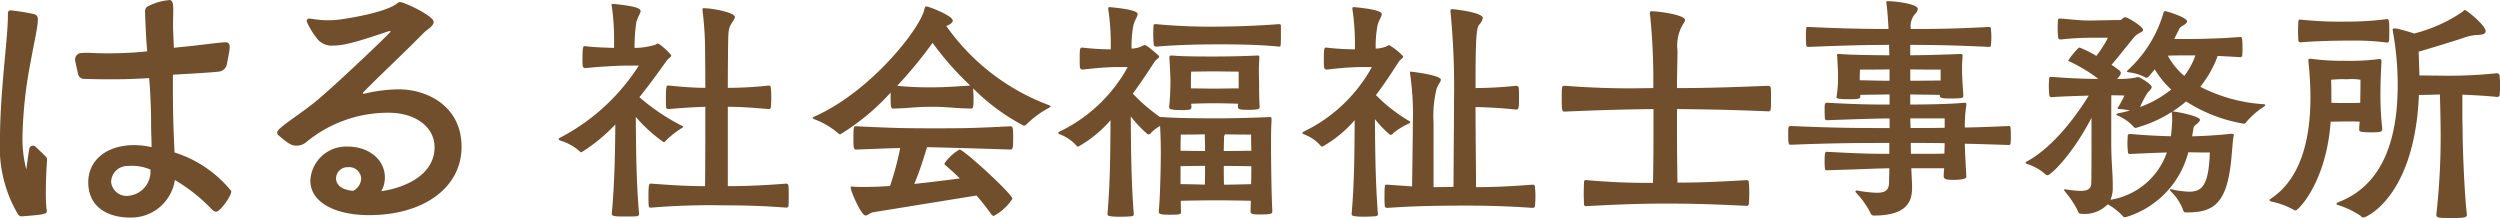
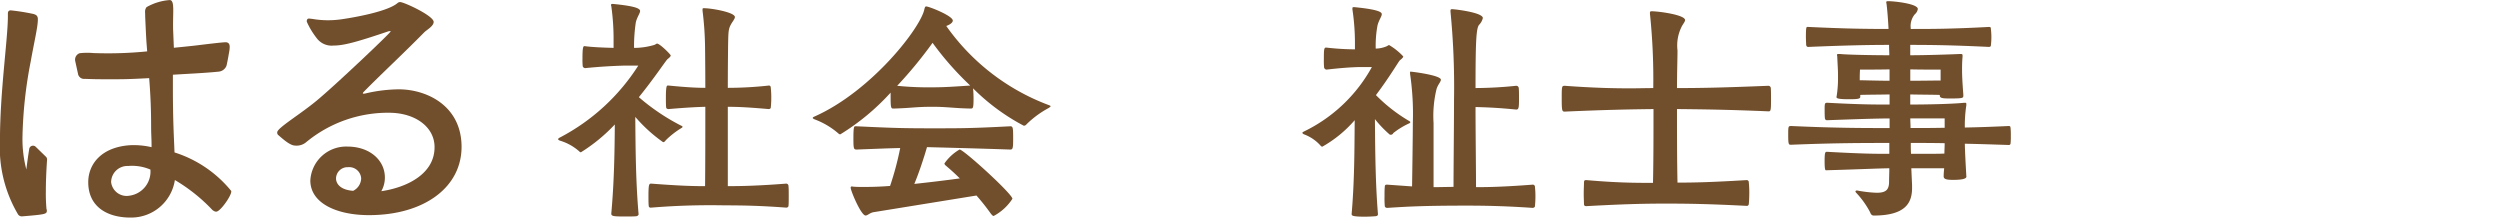
<svg xmlns="http://www.w3.org/2000/svg" width="226.546" height="19.755" viewBox="0 0 226.546 19.755">
  <g id="Group_9142" data-name="Group 9142" transform="translate(-268.284 -283.959)">
    <g id="Group_9139" data-name="Group 9139" transform="translate(318.915 284.061)">
      <g id="Group_9138" data-name="Group 9138" transform="translate(0 0)">
-         <path id="Path_4219" data-name="Path 4219" d="M349.522,290.074c-.939.023-2.291.092-3.62.23h-.022a.255.255,0,0,1-.207-.161,6.237,6.237,0,0,1-.023-.71c0-1.031.069-1.123.184-1.123h.046c.618.092,1.741.138,2.634.16v-.549a21.588,21.588,0,0,0-.206-3.23.244.244,0,0,1-.024-.114c0-.069.046-.092.161-.092,1.626.16,2.473.343,2.473.641,0,.207-.275.55-.389,1.031a14.911,14.911,0,0,0-.16,2.314,6.468,6.468,0,0,0,1.855-.275c.137-.069.183-.114.23-.114.252,0,1.237.985,1.237,1.076,0,.069-.069.161-.275.32-.137.092-1.145,1.649-2.611,3.459a19.14,19.14,0,0,0,3.8,2.565c.114.046.16.092.16.115q0,.068-.137.137a7.8,7.8,0,0,0-1.375,1.076c-.068.092-.137.184-.252.184a13.655,13.655,0,0,1-2.52-2.291c.023,2.932.046,5.933.3,8.819,0,.092-.091.16-.205.183-.207.023-.551.023-.87.023-1.1,0-1.4,0-1.4-.252.252-2.818.3-5.36.32-8.086a15.269,15.269,0,0,1-3.07,2.52.164.164,0,0,1-.137-.069,4.657,4.657,0,0,0-1.764-.985c-.114-.046-.16-.069-.16-.137,0-.046.046-.092.137-.137a18.66,18.66,0,0,0,7.123-6.529Zm2.314,12.873a.168.168,0,0,1-.184-.183c-.023-.23-.023-.573-.023-.893,0-1.077.069-1.1.252-1.1,2.4.183,3.642.23,4.878.23.023-2.062.023-4.787.023-7.193-.778.023-1.717.068-3.321.206-.092,0-.23-.023-.23-.183-.022-.184-.022-.527-.022-.87,0-1.054.091-1.077.16-1.077h.092c1.626.161,2.565.207,3.321.207,0-1.856-.023-3.39-.023-3.642a29.321,29.321,0,0,0-.229-3.345v-.114c0-.092.024-.114.092-.114h.069c.641,0,2.771.366,2.771.8,0,.16-.184.367-.344.642-.252.458-.252.664-.275,2.131,0,.229-.023,1.694-.023,3.642a34.07,34.07,0,0,0,3.71-.207h.024c.114,0,.16.092.16.207a7.78,7.78,0,0,1,.045.893,8.446,8.446,0,0,1-.045.893c0,.092-.114.138-.184.138-1.832-.16-2.771-.206-3.71-.206V301c1.375,0,2.954-.046,5.291-.23a.212.212,0,0,1,.207.23c.023.16.023.526.023.893,0,.343,0,.71-.023.916a.2.2,0,0,1-.207.137c-2.4-.183-4.1-.206-5.543-.206a65.492,65.492,0,0,0-6.689.206Z" transform="translate(-343.498 -284.233)" fill="#714e2c" />
+         <path id="Path_4219" data-name="Path 4219" d="M349.522,290.074c-.939.023-2.291.092-3.62.23h-.022a.255.255,0,0,1-.207-.161,6.237,6.237,0,0,1-.023-.71c0-1.031.069-1.123.184-1.123c.618.092,1.741.138,2.634.16v-.549a21.588,21.588,0,0,0-.206-3.23.244.244,0,0,1-.024-.114c0-.069.046-.092.161-.092,1.626.16,2.473.343,2.473.641,0,.207-.275.55-.389,1.031a14.911,14.911,0,0,0-.16,2.314,6.468,6.468,0,0,0,1.855-.275c.137-.069.183-.114.23-.114.252,0,1.237.985,1.237,1.076,0,.069-.069.161-.275.32-.137.092-1.145,1.649-2.611,3.459a19.14,19.14,0,0,0,3.8,2.565c.114.046.16.092.16.115q0,.068-.137.137a7.8,7.8,0,0,0-1.375,1.076c-.068.092-.137.184-.252.184a13.655,13.655,0,0,1-2.52-2.291c.023,2.932.046,5.933.3,8.819,0,.092-.091.16-.205.183-.207.023-.551.023-.87.023-1.1,0-1.4,0-1.4-.252.252-2.818.3-5.36.32-8.086a15.269,15.269,0,0,1-3.07,2.52.164.164,0,0,1-.137-.069,4.657,4.657,0,0,0-1.764-.985c-.114-.046-.16-.069-.16-.137,0-.046.046-.092.137-.137a18.66,18.66,0,0,0,7.123-6.529Zm2.314,12.873a.168.168,0,0,1-.184-.183c-.023-.23-.023-.573-.023-.893,0-1.077.069-1.1.252-1.1,2.4.183,3.642.23,4.878.23.023-2.062.023-4.787.023-7.193-.778.023-1.717.068-3.321.206-.092,0-.23-.023-.23-.183-.022-.184-.022-.527-.022-.87,0-1.054.091-1.077.16-1.077h.092c1.626.161,2.565.207,3.321.207,0-1.856-.023-3.39-.023-3.642a29.321,29.321,0,0,0-.229-3.345v-.114c0-.092.024-.114.092-.114h.069c.641,0,2.771.366,2.771.8,0,.16-.184.367-.344.642-.252.458-.252.664-.275,2.131,0,.229-.023,1.694-.023,3.642a34.07,34.07,0,0,0,3.71-.207h.024c.114,0,.16.092.16.207a7.78,7.78,0,0,1,.045.893,8.446,8.446,0,0,1-.045.893c0,.092-.114.138-.184.138-1.832-.16-2.771-.206-3.71-.206V301c1.375,0,2.954-.046,5.291-.23a.212.212,0,0,1,.207.23c.023.16.023.526.023.893,0,.343,0,.71-.023.916a.2.2,0,0,1-.207.137c-2.4-.183-4.1-.206-5.543-.206a65.492,65.492,0,0,0-6.689.206Z" transform="translate(-343.498 -284.233)" fill="#714e2c" />
        <path id="Path_4220" data-name="Path 4220" d="M384.979,294.079c-.229,0-.229-.184-.229-1.443a20.913,20.913,0,0,1-4.559,3.78.209.209,0,0,1-.16-.069,7.055,7.055,0,0,0-2.153-1.283c-.114-.046-.184-.092-.184-.137s.069-.092.184-.137c5.177-2.314,9.666-8.109,9.94-9.757.046-.115.046-.207.161-.207.252,0,2.405.848,2.405,1.282,0,.207-.321.39-.574.481h-.022a19.856,19.856,0,0,0,9.276,7.169c.115.046.184.069.184.114,0,.023-.069.092-.184.161a8.807,8.807,0,0,0-1.993,1.466.314.314,0,0,1-.252.137,18.959,18.959,0,0,1-4.6-3.391c.023.207.046.573.046.917,0,.87-.046.916-.252.916-1.466-.023-2.13-.16-3.459-.16-1.58,0-1.855.114-3.5.16Zm-1.787,9.392c-.343.068-.527.3-.71.3-.413,0-1.351-2.245-1.351-2.52,0-.092.045-.114.114-.114.046,0,.091.023.16.023.275.022.6.022.938.022.688,0,1.513-.022,2.359-.091a27.152,27.152,0,0,0,.917-3.436c-1.031.023-2.108.069-3.94.138-.275,0-.3-.069-.3-1.053,0-1.031.068-1.054.183-1.054h.114c3.367.161,4.329.184,6.872.184,2.5,0,3.551,0,7.032-.184.252,0,.275.092.275,1.1,0,.848-.024,1.008-.252,1.008-3.367-.115-7.556-.219-7.556-.219s-.162.549-.233.769c-.206.641-.481,1.511-.916,2.565,1.489-.16,2.978-.343,4.123-.5-.619-.619-1.122-1.031-1.305-1.191a.284.284,0,0,1-.092-.16A4.254,4.254,0,0,1,391,297.79c.367,0,4.788,4.031,4.788,4.466a4.6,4.6,0,0,1-1.7,1.557c-.069,0-.138-.068-.252-.205a19.732,19.732,0,0,0-1.306-1.649Zm2.153-11.454a28.086,28.086,0,0,0,3.207.138c1.1,0,2.038-.069,3.413-.161a27.248,27.248,0,0,1-3.413-3.871A39.078,39.078,0,0,1,385.345,292.017Z" transform="translate(-354.675 -284.344)" fill="#714e2c" />
-         <path id="Path_4221" data-name="Path 4221" d="M430.137,303.434c0,.207-.092.275-1.146.275-.664,0-.824-.045-.824-.275v-.045c0-.207.022-.528.022-.917-.641-.023-2.542-.046-3.138-.046s-2.542.023-3.207.046c0,.366,0,.687.023.917v.091c0,.229-.115.252-1.053.252-.848,0-.963-.068-.963-.3v-.069c.115-.962.184-4.077.184-5.2,0-.916-.023-1.649-.069-2.474a3.991,3.991,0,0,0-.8.6.276.276,0,0,1-.229.16.237.237,0,0,1-.184-.092,10.516,10.516,0,0,1-1.443-1.535c.022,2.955.045,5.955.275,8.865,0,.114-.069.16-.183.183-.252.023-.642.046-1.031.046-1.145,0-1.168-.114-1.168-.229v-.046c.252-2.955.252-5.612.275-8.475a11.054,11.054,0,0,1-2.932,2.4.2.2,0,0,1-.137-.068,3.748,3.748,0,0,0-1.535-1.054q-.137-.069-.137-.137c0-.023.046-.069.137-.114a13.94,13.94,0,0,0,6.162-5.842H415.89c-.87.023-1.741.092-2.955.23h-.022a.243.243,0,0,1-.207-.184,6.237,6.237,0,0,1-.023-.71c0-.8,0-1.1.183-1.1h.046a23.607,23.607,0,0,0,2.588.16v-.458a20.586,20.586,0,0,0-.228-3.161v-.092c0-.092.022-.115.16-.115,2.405.23,2.5.5,2.5.642,0,.206-.275.549-.389,1.031a10.268,10.268,0,0,0-.161,2.084,2.3,2.3,0,0,0,.917-.206.765.765,0,0,1,.275-.114c.207,0,1.145.848,1.168.87.069.069.137.114.137.16,0,.092-.091.184-.3.344-.114.092-.893,1.42-2.085,3.023a15.947,15.947,0,0,0,2.474,2.131h.275c.962.092,3.665.114,4.856.114s3.275-.046,4.741-.114h.069c.137,0,.16,0,.16.3-.046.779-.046,1.4-.046,1.97,0,2.222.046,4.879.114,6.184Zm.779-16.309c0,1.374,0,1.374-.16,1.374-1.833-.183-3.94-.206-5.269-.206-3.55,0-5.268.16-5.864.206-.091,0-.229-.046-.229-.183-.023-.229-.046-.664-.046-1.031,0-.275.023-.526.023-.641,0-.16.046-.183.229-.183a51.974,51.974,0,0,0,5.222.229c1.237,0,3.643-.046,5.91-.229.092,0,.184.023.184.16Zm-1.925,6.826c0,.206-.091.275-1.076.275-.778,0-.893-.069-.893-.275a1.117,1.117,0,0,1,.023-.275c-.55-.023-1.718-.046-2.176-.046-.481,0-1.6.023-2.084.046,0,.092.023.161.023.252,0,.23-.046.275-.321.3a5.221,5.221,0,0,1-.687.023c-.94,0-1.008-.137-1.008-.252v-.069c.092-.87.114-1.74.114-2.221,0-.641-.046-1.306-.092-2.153v-.069c0-.137.045-.183.183-.183h.092c.825.092,2.795.092,3.8.092.961,0,2.611-.023,3.871-.092h.068c.114,0,.137.046.137.138v.091c-.023.436-.046.825-.046,1.169,0,.458.023.8.023,1.1,0,.458,0,1.443.046,2.039Zm-7.146,2.52s-.023.779-.023,1.466c.436,0,1.4.023,2.222.023,0-.55-.023-1.076-.023-1.512C423.037,296.471,421.845,296.471,421.845,296.471Zm-.023,4.489c.458,0,1.42.023,2.2.046.023-.528.023-1.1.023-1.7-.917,0-1.878.023-2.222.023Zm5.268-10.193c-.5,0-1.694-.023-2.245-.023-.664,0-2.061.023-2.061.023s-.023.366-.023.916v.6c.458,0,1.649.023,2.084.023.413,0,1.741-.023,2.245-.023Zm-1.237,5.681a.557.557,0,0,0-.091.344c0,.3-.024.733-.024,1.168.87,0,2.085-.023,2.5-.023-.023-.642-.023-1.466-.023-1.466S426.862,296.471,425.853,296.448Zm-.114,2.863c0,.619,0,1.191.024,1.7.847,0,2.015-.046,2.45-.046.023-.6.023-1.145.023-1.626C427.869,299.334,426.678,299.311,425.739,299.311Z" transform="translate(-365.474 -284.377)" fill="#714e2c" />
        <path id="Path_4222" data-name="Path 4222" d="M448.072,303.641c.252-2.955.252-5.612.275-8.475a11.031,11.031,0,0,1-2.932,2.4.2.2,0,0,1-.137-.068,3.747,3.747,0,0,0-1.535-1.054q-.137-.069-.137-.137c0-.023.046-.069.137-.114a13.94,13.94,0,0,0,6.162-5.842H448.76c-.87.023-1.741.092-2.954.23h-.023a.243.243,0,0,1-.207-.184,6.228,6.228,0,0,1-.023-.71c0-.8,0-1.1.183-1.1h.046a23.609,23.609,0,0,0,2.588.16v-.458a20.594,20.594,0,0,0-.229-3.161v-.092c0-.092.022-.115.16-.115,2.4.23,2.5.5,2.5.642,0,.206-.275.549-.39,1.031a10.268,10.268,0,0,0-.16,2.084,2.638,2.638,0,0,0,.985-.206c.138-.069.183-.114.229-.114a5.641,5.641,0,0,1,1.283,1.031c0,.069-.092.184-.3.344-.114.092-.916,1.489-2.176,3.16a14.564,14.564,0,0,0,2.954,2.314c.114.069.161.092.161.137s-.046.092-.161.137a6.956,6.956,0,0,0-1.375.848.275.275,0,0,1-.228.16.238.238,0,0,1-.184-.092,10.2,10.2,0,0,1-1.259-1.329c.023,2.864.045,5.8.275,8.613,0,.114-.069.16-.183.183-.252.023-.642.046-1.031.046-1.146,0-1.169-.114-1.169-.229Zm14.935-11.591a.221.221,0,0,1,.206.206c.024.184.024.6.024,1.008,0,.755-.024.939-.252.939-1.6-.161-2.726-.206-3.688-.229,0,2.336.045,5.634.045,7.261,1.26,0,2.772-.045,5.131-.228a.192.192,0,0,1,.207.205,6.883,6.883,0,0,1,.045.848,8.124,8.124,0,0,1-.045.893c0,.114-.137.16-.207.16-2.657-.182-4.512-.205-5.955-.205-4.009,0-5.452.092-7.216.205-.092,0-.229-.045-.229-.182a7.9,7.9,0,0,1-.023-.825c0-.343,0-.687.023-.87,0-.228.092-.228.229-.228l2.245.16c.023-1.512.069-4.7.069-5.727a25.18,25.18,0,0,0-.252-4.49v-.092c0-.069,0-.092.046-.092.114,0,2.748.32,2.748.733,0,.183-.252.412-.389.825a10.28,10.28,0,0,0-.275,3.115v5.794c.687,0,1.283-.023,1.809-.023,0-1.832.046-5.749.046-7.948a69.857,69.857,0,0,0-.32-7.925v-.092c0-.092.023-.137.114-.137h.046c.252,0,2.771.3,2.771.8a1.308,1.308,0,0,1-.343.619c-.252.32-.32,1.4-.32,5.726a36.8,36.8,0,0,0,3.688-.206Z" transform="translate(-376.218 -284.377)" fill="#714e2c" />
        <path id="Path_4223" data-name="Path 4223" d="M497.255,292.228a.217.217,0,0,1,.207.184c.023.182.023.687.023,1.168,0,.962-.046.962-.252.962-3.734-.16-6.093-.183-8.269-.206,0,2.176,0,4.536.046,6.666,1.672,0,3.23-.046,6.277-.229a.187.187,0,0,1,.183.206,8.386,8.386,0,0,1,.046.963c0,.412-.024.824-.046,1.008a.173.173,0,0,1-.16.16c-3.551-.183-5.405-.207-7.444-.207-1.9,0-3.757.046-7.124.23-.091,0-.205-.023-.205-.183s-.024-.55-.024-.94c0-.412.024-.824.024-1.008,0-.206.068-.229.205-.229,2.886.252,4.536.252,6.048.252.046-2.061.046-4.489.046-6.688-2.085.023-4.444.069-8.017.229-.252,0-.3,0-.3-1.122,0-1.214,0-1.214.3-1.214,2.52.184,4.33.229,5.864.229.756,0,1.466-.023,2.131-.023a56.971,56.971,0,0,0-.3-6.734v-.092c0-.114.046-.137.183-.137.8.024,3,.344,3,.8,0,.16-.207.366-.344.664a3.793,3.793,0,0,0-.343,2.085c0,.8-.046,2.015-.046,3.412,2.222,0,4.329-.045,8.246-.206Z" transform="translate(-387.629 -284.555)" fill="#714e2c" />
        <path id="Path_4224" data-name="Path 4224" d="M525.155,300.007c0,.16-.229.3-1.214.3-.6,0-.847-.069-.847-.32,0-.229.023-.481.046-.733h-2.978l.069,1.534v.252c0,1.329-.573,2.5-3.482,2.5-.137,0-.252-.092-.321-.3a8.033,8.033,0,0,0-1.282-1.787c-.023-.046-.046-.069-.046-.091,0-.046.046-.092.137-.092.046,0,.092.023.138.023a11.459,11.459,0,0,0,1.649.183c.87,0,1.1-.3,1.123-.939,0-.436.022-.848.022-1.282-1.282.023-2.542.091-5.726.183-.069,0-.138,0-.138-.848,0-.825.069-.825.23-.825,3.276.183,4.375.183,5.634.183v-.985c-2.313,0-4.9,0-8.864.161h-.069c-.183,0-.229-.046-.229-.848,0-.847,0-.847.3-.847,4.009.184,6.551.184,8.887.184v-.871c-.893,0-2.565.045-5.68.161-.092,0-.16-.046-.184-.184-.023-.252-.023-.549-.023-.848,0-.5.023-.55.252-.55,2.5.137,3.94.16,4.856.16h.778v-.915c-.985.022-2.2.022-2.657.045v.16c0,.184-.159.23-1.053.23-1.1,0-1.1-.115-1.1-.206,0-.046.023-.092.023-.138a10.222,10.222,0,0,0,.114-1.672c0-.6,0-.412-.069-1.832,0-.069-.023-.114-.023-.16,0-.069.023-.092.16-.092h.114c.641.069,2.955.114,4.466.114,0-.3-.022-.619-.022-.939-1.924,0-3.986.046-7.284.183h-.046c-.115,0-.16-.069-.183-.183,0-.161-.023-.436-.023-.733,0-.87.046-.893.137-.893h.114c3.321.16,5.314.183,7.238.183-.047-.916-.115-1.741-.184-2.29a.408.408,0,0,1-.023-.137c0-.069.046-.092.16-.092.573,0,2.7.23,2.7.71a.813.813,0,0,1-.275.481,1.659,1.659,0,0,0-.367,1.26v.068c1.878,0,3.688,0,7.078-.183.161,0,.184.046.184.183a6.054,6.054,0,0,1,.045.756,5.943,5.943,0,0,1-.045.733c0,.092-.069.137-.184.137-3.3-.16-5.291-.183-7.123-.183v.939c1.374,0,3.5-.069,4.512-.114h.069c.137,0,.16.046.16.137v.092c-.045.5-.045.917-.045,1.282,0,.138,0,.688.114,2.154v.114c0,.205-.023.252-1.214.252-.619,0-.916-.024-.916-.252v-.069c-.5-.023-1.741-.023-2.68-.045v.915c1.488,0,3.78-.045,4.9-.16h.069c.092,0,.114.023.114.115v.114a12,12,0,0,0-.137,2.015c1.214-.023,2.52-.068,3.963-.137.183,0,.16.069.183.184a6.424,6.424,0,0,1,.022.71,6,6,0,0,1-.022.687c-.023.092-.046.137-.183.137-1.421-.046-2.726-.092-3.963-.114.023,1.031.092,2.085.137,2.932Zm-6.964-9.712c-1.122.023-2.679.023-2.679.023s-.023.412-.023.642v.32c.389,0,1.694.046,2.7.046Zm4.627.023c-.39,0-1.764,0-2.749-.023v1.031c.985,0,2.314-.023,2.749-.023Zm.366,4.421H520.07c0,.275.023.573.023.871.939,0,1.924,0,3.092-.024Zm0,2.245c-1.168-.023-2.153-.023-3.069-.023,0,.343,0,.664.023.985,2.359,0,2.588,0,3.023-.023C523.162,297.579,523.185,297.327,523.185,296.983Z" transform="translate(-397.593 -284.11)" fill="#714e2c" />
-         <path id="Path_4225" data-name="Path 4225" d="M555.526,303.7c-.161,0-.229,0-.3-.252a4.672,4.672,0,0,0-1.122-1.672c-.046-.069-.069-.092-.069-.114,0-.046.046-.069.091-.069.023,0,.069.023.092.023a7.869,7.869,0,0,0,1.558.206c1.146,0,1.787-.526,1.878-3.55,0,0-1.053,0-1.947-.023a8.315,8.315,0,0,1-5.612,5.864c-.046,0-.114.023-.16.023a.2.2,0,0,1-.16-.092,5.26,5.26,0,0,0-1.374-1.076,2.923,2.923,0,0,1-2.475.848c-.114,0-.183-.092-.252-.3a9.257,9.257,0,0,0-1.169-1.741c-.046-.069-.068-.092-.068-.137,0-.023.022-.023.068-.023h.092a10.011,10.011,0,0,0,1.351.137c.55,0,.939-.137.963-.664,0-.137.023-.343.023-3.115v-2.841c-1.925,3.665-3.78,5.2-3.963,5.2a.352.352,0,0,1-.252-.115,4.349,4.349,0,0,0-1.6-.893c-.092-.046-.16-.069-.16-.114s.046-.092.137-.137c2.635-1.443,4.765-4.627,5.589-5.955-.916.023-2.337.068-3.344.137h-.046a.175.175,0,0,1-.183-.161,8.43,8.43,0,0,1-.046-.893c0-.229.023-.458.023-.6a.168.168,0,0,1,.183-.183h.069c1.053.092,2.771.183,3.848.183h.366a14.485,14.485,0,0,0-2.565-1.557c-.114-.046-.16-.069-.16-.114a6.809,6.809,0,0,1,.893-1.1c.069-.046.091-.068.137-.068a10.922,10.922,0,0,1,1.512.755,10.246,10.246,0,0,0,1.031-1.6c0-.045-.024-.045-.138-.045h-1.306a26.384,26.384,0,0,0-2.817.16c-.069,0-.229-.045-.229-.183a8.237,8.237,0,0,1-.046-.893c0-.252.022-.481.022-.641a.168.168,0,0,1,.184-.183h.069c1.054.092,1.764.183,2.749.183,1.077-.023,2.13-.045,2.611-.045.184,0,.3-.252.458-.252h.069c.252.046,1.58.847,1.58,1.145,0,.092-.069.16-.275.252a2.322,2.322,0,0,0-.458.32c-.6.687-1.42,1.787-2.131,2.588.275.184.527.366.733.526.046.069.115.114.115.207a.206.206,0,0,1-.023.114,1.469,1.469,0,0,1-.321.435,8.465,8.465,0,0,0,1.65-.114.943.943,0,0,1,.252-.046.292.292,0,0,1,.137.023c.549.3,1.1.687,1.1.87,0,.114-.114.252-.343.481a8.5,8.5,0,0,0-.71,1.329,9.714,9.714,0,0,0,2.817-1.581,8.535,8.535,0,0,1-1.488-1.832l-.551.664a.237.237,0,0,1-.182.092.2.2,0,0,1-.115-.024,4.207,4.207,0,0,0-1.489-.458c-.114-.023-.183-.046-.183-.092,0-.023.024-.046.069-.092a11.31,11.31,0,0,0,3.253-5.245c0-.068.046-.114.16-.114.137,0,1.97.573,1.97.917,0,.091-.069.205-.3.343-.252.161-.321.138-.5.528l-.366.733h.778c.893,0,2.887,0,5.223-.184.137,0,.182.092.182.916a7.389,7.389,0,0,1-.023.779.167.167,0,0,1-.16.138c-.665-.046-2.072-.115-2.072-.115a5.943,5.943,0,0,1-.357.87,9.645,9.645,0,0,1-1.214,1.924,14.6,14.6,0,0,0,5.726,1.581c.092,0,.161.023.161.092,0,.023-.023.068-.092.114a7.087,7.087,0,0,0-1.649,1.444.233.233,0,0,1-.229.114,14,14,0,0,1-5.2-2.015,10.841,10.841,0,0,1-1.237.916h.138c.275.023,2.359.412,2.359.756,0,.092-.114.206-.252.343-.068.069-.3.161-.343.436l-.115.71c.962-.024,2.291-.092,3.527-.23h.069c.137,0,.183.046.183.114,0,.046-.023.069-.023.115-.184.915-.137,3.5-.893,5.131-.619,1.328-1.6,1.764-3.253,1.764Zm-6.666-2.291a2.818,2.818,0,0,1-.205,1.146,6.494,6.494,0,0,0,5.107-4.283c-.847.023-2.015.069-3.344.137h-.046c-.046,0-.137-.046-.137-.183a8.093,8.093,0,0,1-.046-.825c0-.229.023-.435.023-.6a.191.191,0,0,1,.207-.207h.068c1.444.137,2.771.183,3.642.207.069-.528.092-.986.114-1.352a6.491,6.491,0,0,0-.023-.734c0-.046-.023-.069-.023-.091v-.023a11.572,11.572,0,0,1-3.023,1.374.887.887,0,0,1-.229.069.209.209,0,0,1-.183-.092,4.082,4.082,0,0,0-1.42-1.008c-.114-.045-.16-.091-.16-.137,0-.023.069-.068.206-.092.366-.069.71-.16,1.031-.252a7.96,7.96,0,0,0-1.031-.137c-.069,0-.091-.023-.091-.069a.2.2,0,0,1,.068-.114,9.455,9.455,0,0,0,.55-1.031c-.265-.016-.956-.024-1.185-.024,0,.024-.007.481-.007,4.261,0,1.764.137,2.726.137,3.826Zm6.345-11.934c-.412,0-.87,0-1.352.023a6.138,6.138,0,0,0,1.489,1.832,6.7,6.7,0,0,0,1.008-1.855Z" transform="translate(-408.036 -284.555)" fill="#714e2c" />
-         <path id="Path_4226" data-name="Path 4226" d="M584.011,296.113c0,.252-.207.275-1.077.275-1.008,0-1.008-.114-1.008-.229v-.069c0-.205.023-.435.046-.664-.3-.023-.664-.023-1.122-.023-.642,0-1.146.023-1.512.023-.39,5.474-2.932,8.04-3.183,8.04a.365.365,0,0,1-.184-.069,7.106,7.106,0,0,0-1.993-.733c-.114-.045-.182-.069-.182-.114s.045-.092.137-.16c3-1.993,3.573-6.07,3.573-9.139a31.449,31.449,0,0,0-.183-3.276v-.137c0-.092.022-.114.114-.114h.114a21.763,21.763,0,0,0,3.115.182,19.855,19.855,0,0,0,3.069-.16h.047c.114,0,.16.069.16.207v.069c-.045.825-.092,1.809-.092,2.795a27.818,27.818,0,0,0,.161,3.207Zm.641-9.071c0,.389,0,.825-.023,1.054,0,.114-.138.16-.184.16a22.637,22.637,0,0,0-2.771-.183c-2.542,0-3.894.068-5.063.16a.2.2,0,0,1-.205-.184c0-.183-.023-.5-.023-.847,0-.321.023-.665.023-.8,0-.229.091-.229.205-.229a33.424,33.424,0,0,0,3.963.184,28.819,28.819,0,0,0,3.871-.23C584.606,286.126,584.652,286.24,584.652,287.042Zm-2.612,4.582a5.059,5.059,0,0,0-1.214-.046,10.4,10.4,0,0,0-1.443.046s.022.549.022,2.084c.344.023.825.023,1.4.023.526,0,.916,0,1.214-.023C582.041,292.585,582.041,291.623,582.041,291.623Zm12.369,1.558c-1.054-.114-2.448-.176-3.134-.207,0,0,0,.711,0,2.108,0,.481.023.87.023,1.42,0,1.237.16,5.521.39,7.352,0,.252-.23.3-1.42.3s-1.352-.023-1.352-.321a63.872,63.872,0,0,0,.39-7.329c0-.527-.023-2.222-.069-3.55-.618.022-1.282.045-1.9.045-.389,9.255-4.81,11.109-5.016,11.109a.354.354,0,0,1-.275-.16,7.888,7.888,0,0,0-2.016-.963c-.114-.023-.161-.068-.161-.114,0-.069.069-.114.184-.161,4.421-1.694,5.36-6.482,5.36-10.583v-.16a27.077,27.077,0,0,0-.436-4.718c0-.069-.022-.115-.022-.16,0-.092.046-.115.16-.115h.139a14.887,14.887,0,0,1,1.649.458,13.73,13.73,0,0,0,4.421-1.992c.069-.092.114-.138.16-.138.184,0,1.9,1.4,1.9,1.925,0,.252-.321.343-.894.343a4.617,4.617,0,0,0-.893.183c-1.122.389-2.909.916-4.283,1.329l.069,2.153c.8,0,1.878.023,2.634.023a41.582,41.582,0,0,0,4.4-.229.245.245,0,0,1,.229.229,7.151,7.151,0,0,1,.046.848,8.919,8.919,0,0,1-.046.916c0,.092-.114.161-.206.161Z" transform="translate(-418.769 -284.499)" fill="#714e2c" />
      </g>
    </g>
    <g id="Group_9140" data-name="Group 9140" transform="translate(268.284 283.959)">
      <path id="Path_4227" data-name="Path 4227" d="M272.449,298.165a.352.352,0,0,1,.1.275c-.082,1.148-.11,2.184-.11,2.794a15.674,15.674,0,0,0,.059,1.682.176.176,0,0,1,.03.118c0,.324-.089.355-2.242.531a.4.4,0,0,1-.383-.207,11.878,11.878,0,0,1-1.622-6.637c0-4.513.718-9.227.718-11.292v-.236c0-.236.118-.295.266-.295a19.24,19.24,0,0,1,2.035.324c.324.089.384.207.413.413v.118c0,.649-.343,2.07-.645,3.77a39.051,39.051,0,0,0-.744,6.721,10.93,10.93,0,0,0,.346,3.072q.126-1.006.262-1.861a.348.348,0,0,1,.588-.194Zm2.647-8.692a.622.622,0,0,1,.4-.691,6.112,6.112,0,0,1,1.241-.015,35.79,35.79,0,0,0,4.884-.152l-.067-.864c-.042-.683-.056-1.06-.111-2.218,0-.2-.014-.471-.014-.53a.662.662,0,0,1,.139-.4,5,5,0,0,1,2.089-.639c.472,0,.287,1.041.311,2.545v.059l.071,1.719s1.467-.143,2.045-.213c.815-.1,2.209-.269,2.6-.285.534-.024.4.52.4.667,0,.03-.227,1.339-.286,1.486a.846.846,0,0,1-.682.507c-1.23.126-2.551.182-4.165.281v1.042c0,3.215.088,4.433.147,6a10.855,10.855,0,0,1,5.132,3.482c.134.246-.821,1.684-1.27,1.866-.066.026-.193.056-.429-.135a15.545,15.545,0,0,0-3.4-2.712,4,4,0,0,1-3.92,3.4c-2.065.034-3.894-.873-3.93-3.144-.027-1.711,1.215-3.251,3.805-3.412a7.158,7.158,0,0,1,1.931.179c.011-.713-.039-1.04-.039-1.979,0-1.416-.059-2.861-.177-4.277-1.776.093-2.29.112-4.273.1-.635,0-.989-.017-1.559-.034a.56.56,0,0,1-.6-.385ZM279.889,299a1.477,1.477,0,0,0-1.535,1.474,1.418,1.418,0,0,0,1.66,1.218,2.2,2.2,0,0,0,1.9-2.367A4.224,4.224,0,0,0,279.889,299Z" transform="translate(-268.284 -283.959)" fill="#714e2c" />
    </g>
    <g id="Group_9141" data-name="Group 9141" transform="translate(293.402 284.157)">
      <path id="Path_4228" data-name="Path 4228" d="M319.855,297.273c-.062-1.7-1.7-2.958-4.015-3a11.641,11.641,0,0,0-7.646,2.69,1.341,1.341,0,0,1-.977.283c-.413,0-.991-.489-1.493-.93a.288.288,0,0,1-.119-.3c.076-.407,2.04-1.579,3.548-2.822,1.686-1.389,6.727-6.172,6.727-6.291,0-.029-.03-.029-.059-.029a.527.527,0,0,0-.177.029c-2.95,1-4.054,1.28-4.939,1.28a1.682,1.682,0,0,1-1.533-.679,7.1,7.1,0,0,1-.887-1.467c-.033-.177.059-.3.177-.3.059,0,.228.02.361.038a8.4,8.4,0,0,0,2.48.044c1.035-.138,4.283-.691,5.2-1.487a.338.338,0,0,1,.236-.089c.353,0,3.038,1.239,3.038,1.8,0,.384-.619.708-.856.944-2.064,2.094-3.97,3.847-5.5,5.411-.059.059-.059.088-.059.118s0,.029.059.029a.788.788,0,0,0,.206-.029,13.66,13.66,0,0,1,3.041-.367c2.5.025,5.562,1.48,5.636,5.084.077,3.767-3.372,6.317-8.386,6.317-2.92,0-5.317-1.076-5.317-3.142a3.248,3.248,0,0,1,3.355-3.071c2.035,0,3.4,1.242,3.4,2.806a2.511,2.511,0,0,1-.324,1.239C317.382,301.037,319.946,299.779,319.855,297.273Zm-6.647,2.94a1.09,1.09,0,0,0-1.2-1.008,1.041,1.041,0,0,0-1.079,1.01c0,.5.4,1.047,1.552,1.132A1.3,1.3,0,0,0,313.208,300.213Z" transform="translate(-305.597 -284.253)" fill="#714e2c" />
    </g>
  </g>
</svg>